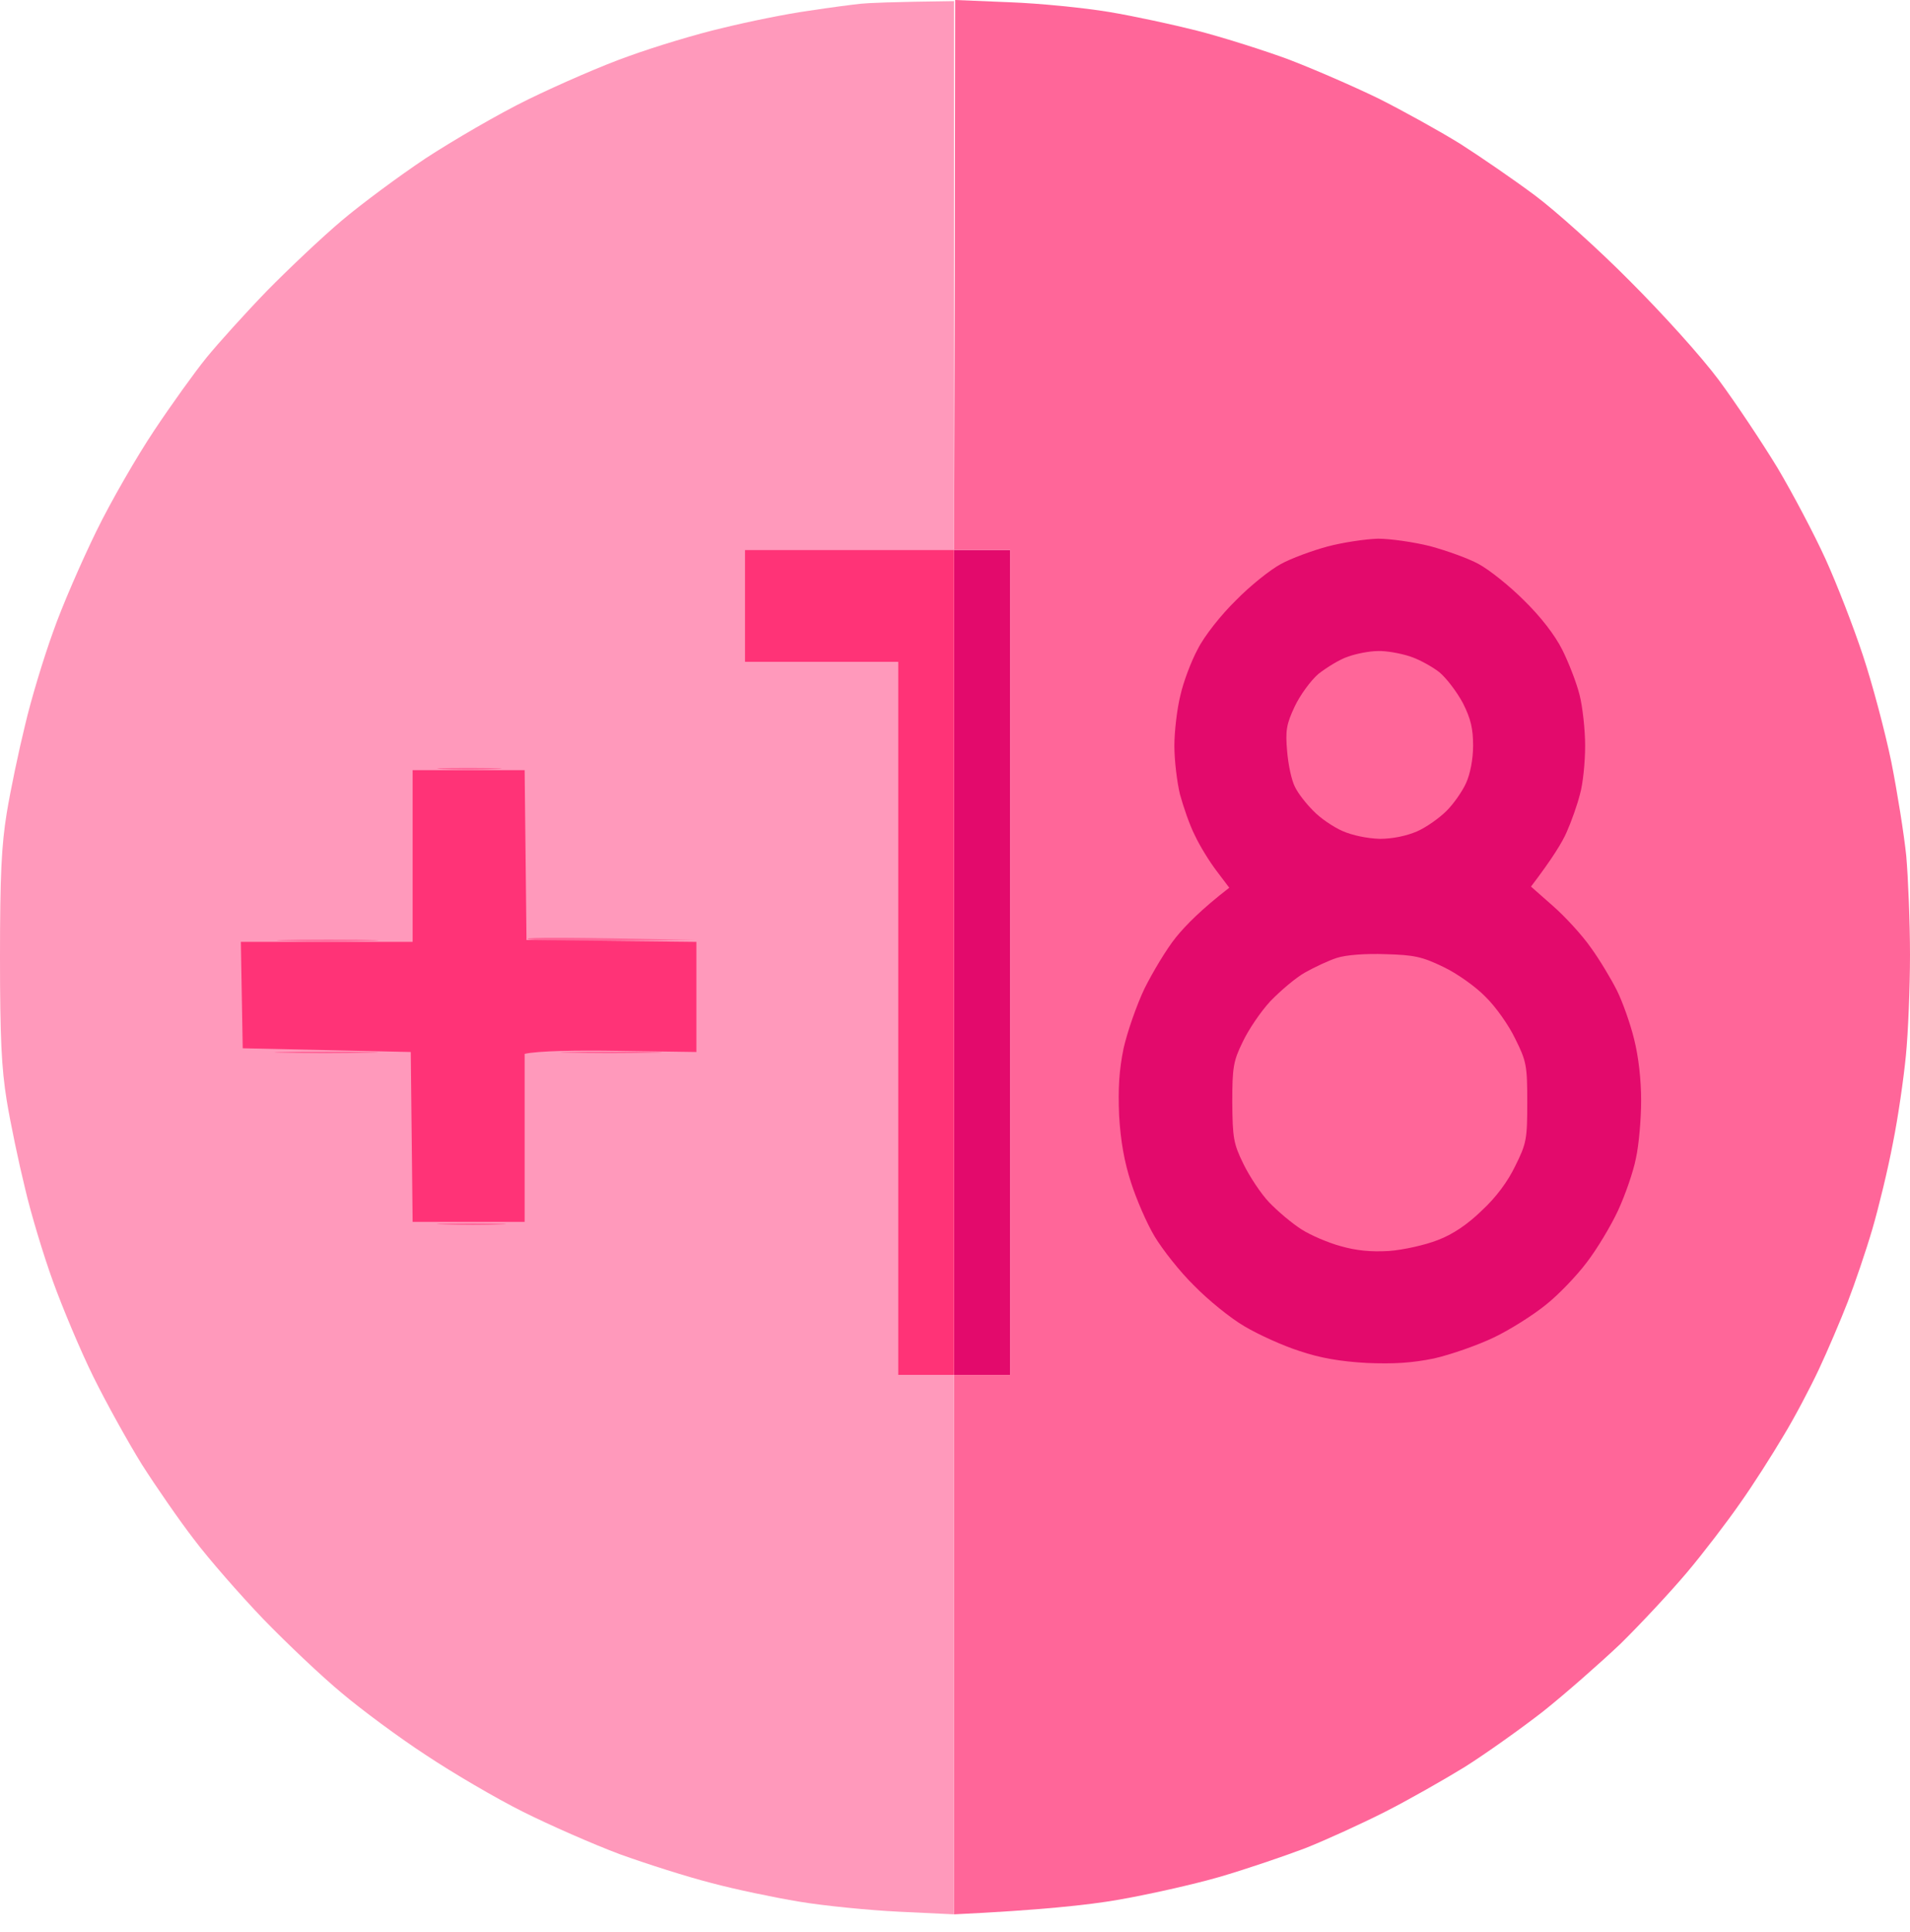
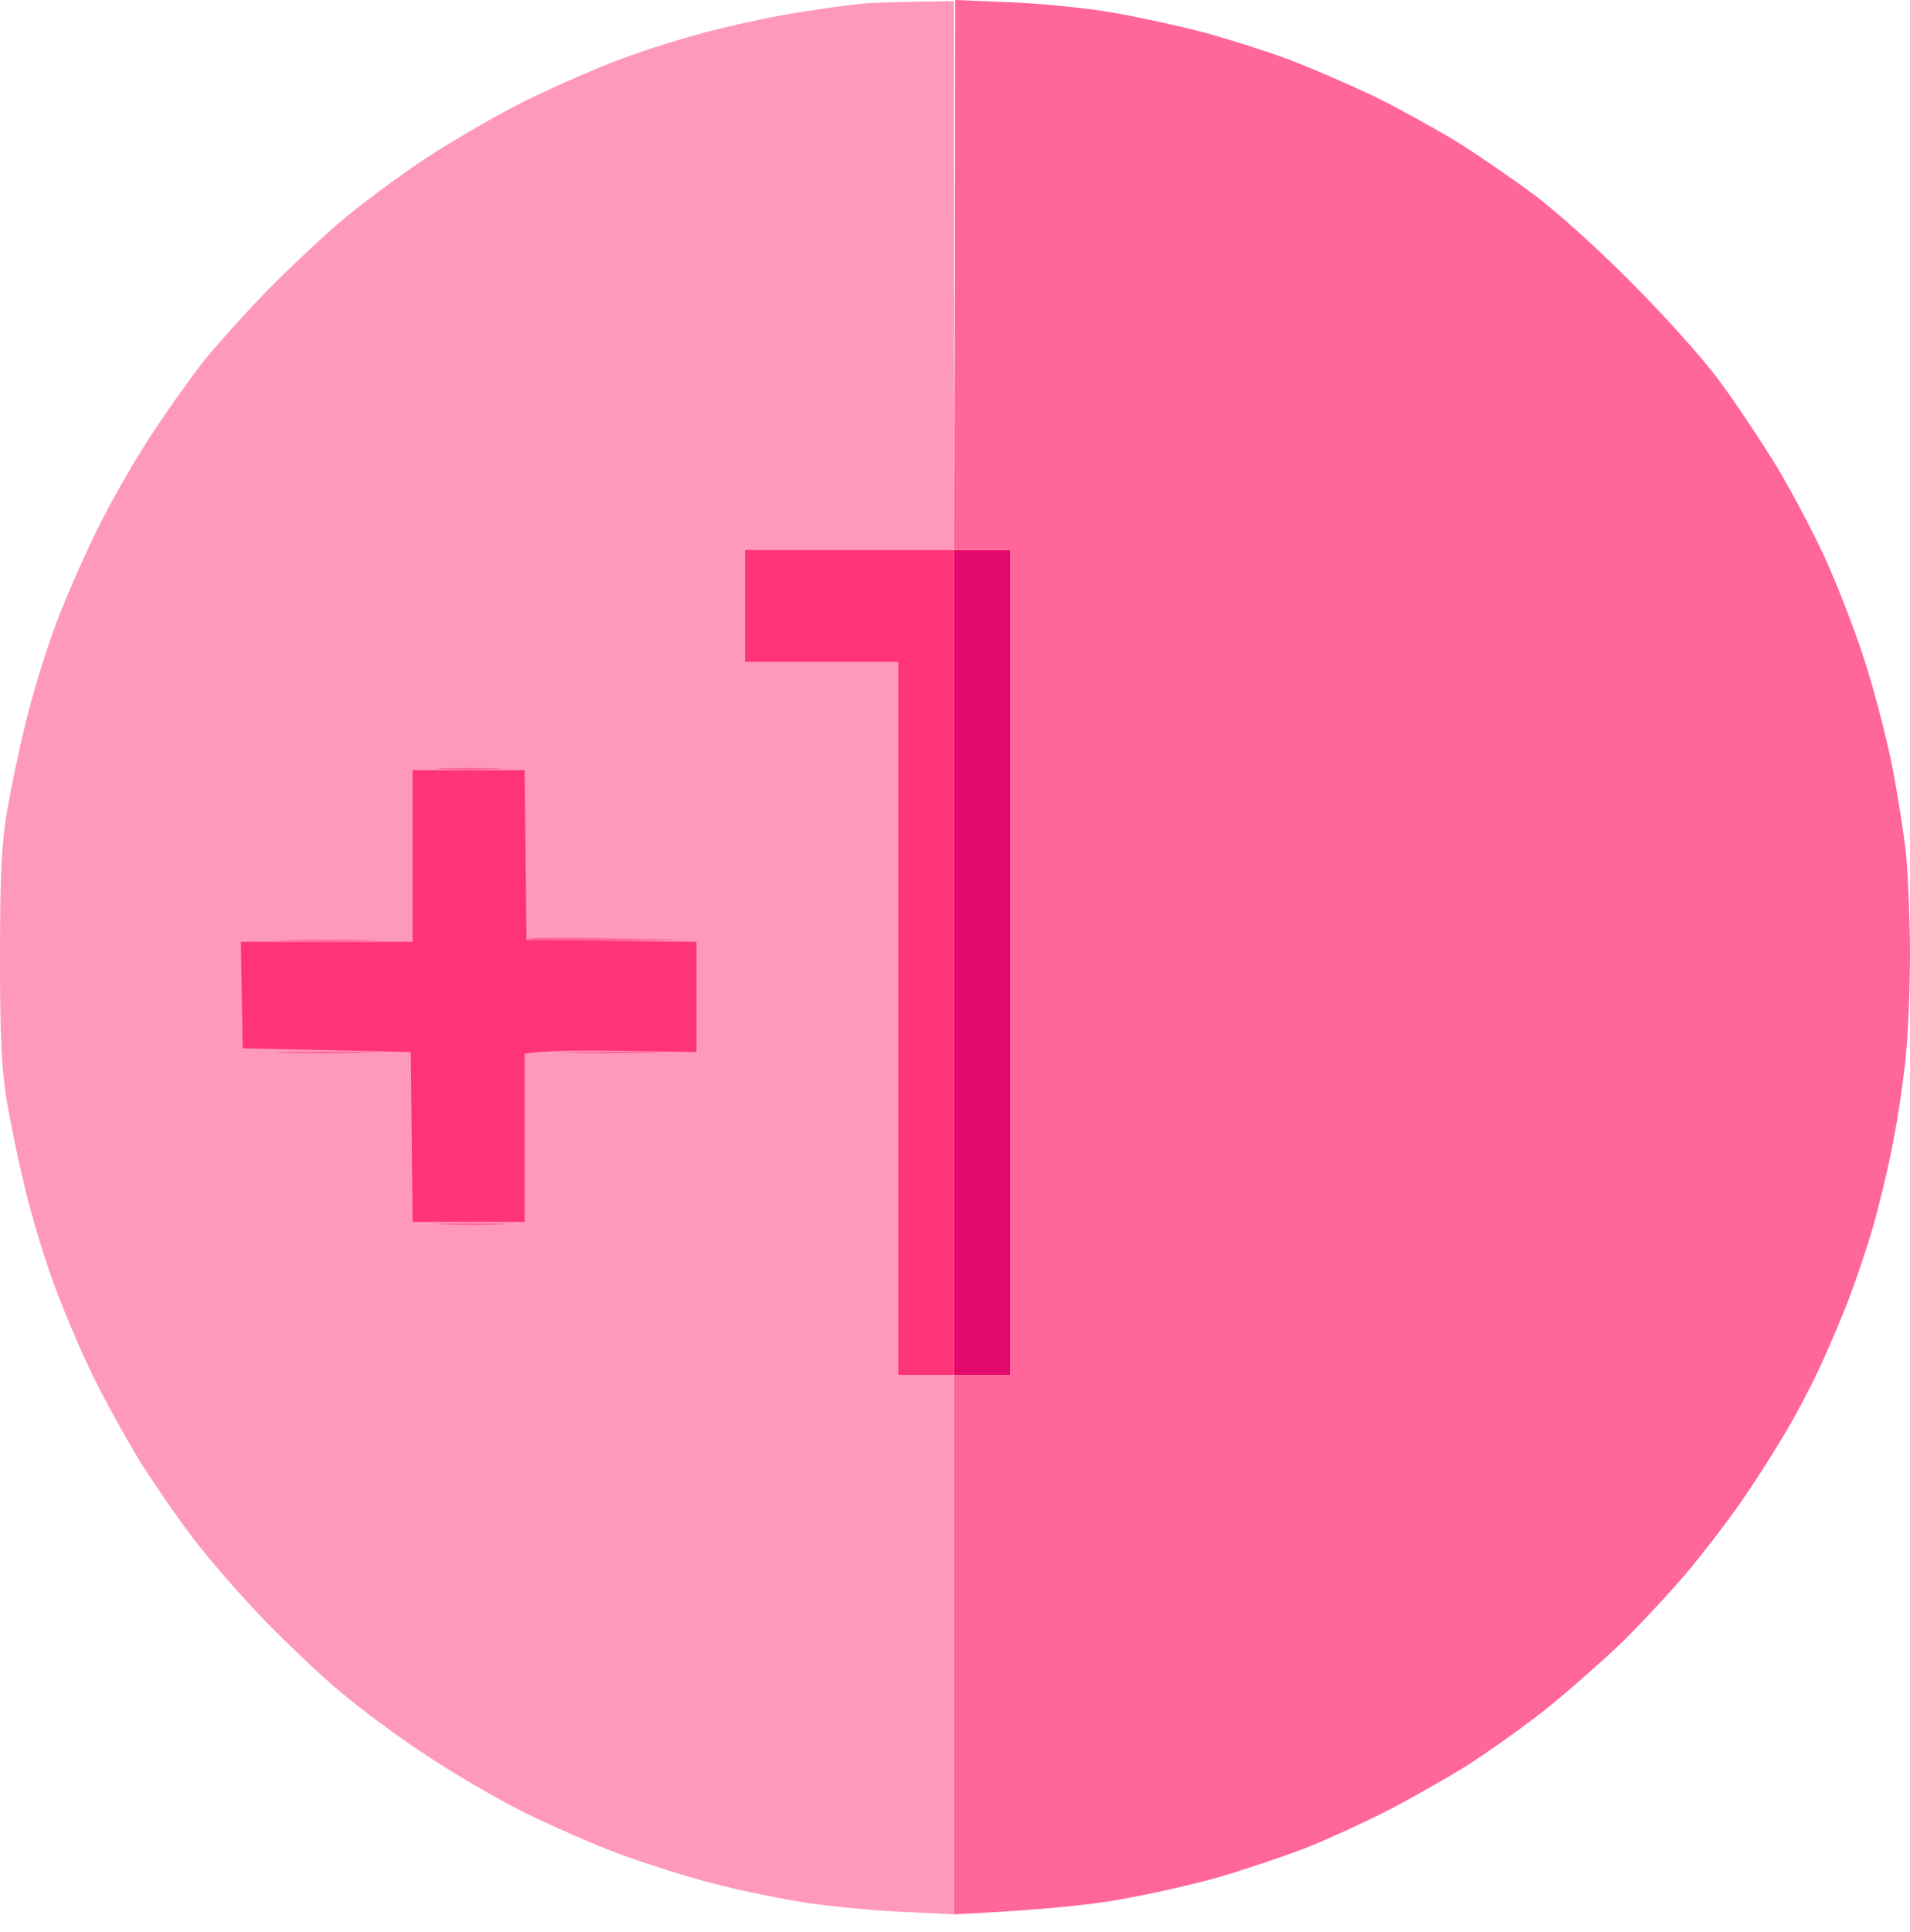
<svg xmlns="http://www.w3.org/2000/svg" width="90" height="91" viewBox="0 0 90 91" fill="none">
  <path d="M44.956 64.766V45.334V25.903H47.595V64.766H44.956Z" fill="#E30A6C" />
  <path d="M44.956 25.903L44.991 12.96L45.009 0L47.578 0.106C48.985 0.158 51.097 0.369 52.258 0.563C53.419 0.756 55.285 1.161 56.393 1.442C57.502 1.723 59.402 2.321 60.616 2.761C61.83 3.218 63.765 4.062 64.927 4.625C66.088 5.205 67.83 6.172 68.798 6.77C69.765 7.386 71.349 8.476 72.317 9.197C73.284 9.918 75.308 11.729 76.804 13.242C78.37 14.807 80.164 16.794 80.991 17.902C81.783 18.974 83.015 20.821 83.754 22.034C84.475 23.247 85.496 25.182 86.023 26.342C86.551 27.503 87.343 29.543 87.783 30.879C88.223 32.198 88.821 34.449 89.12 35.891C89.402 37.316 89.719 39.303 89.824 40.322C89.912 41.342 90 43.435 90 44.983C90 46.53 89.912 48.658 89.806 49.73C89.701 50.803 89.437 52.65 89.191 53.863C88.962 55.076 88.522 56.888 88.223 57.908C87.924 58.928 87.396 60.475 87.062 61.337C86.727 62.198 86.112 63.64 85.707 64.502C85.302 65.364 84.546 66.806 84.018 67.667C83.507 68.529 82.592 69.971 81.977 70.833C81.378 71.694 80.252 73.171 79.478 74.086C78.704 75 77.296 76.513 76.346 77.445C75.378 78.359 73.76 79.783 72.722 80.61C71.683 81.419 70.029 82.597 69.026 83.23C68.023 83.846 66.352 84.795 65.279 85.34C64.205 85.885 62.516 86.659 61.496 87.064C60.475 87.45 58.663 88.066 57.449 88.418C56.235 88.769 54.106 89.244 52.698 89.49C51.29 89.737 48.985 89.983 44.956 90.176V64.766H47.595V25.903H44.956Z" fill="#FF6699" />
  <path d="M38.094 0.51C39.114 0.352 40.223 0.211 40.557 0.176C40.892 0.141 42.018 0.088 44.956 0.053V25.903H35.103V31.178H42.317V64.766H44.956V90.176L42.37 90.053C40.927 89.983 38.815 89.772 37.654 89.578C36.493 89.385 34.628 88.998 33.519 88.699C32.411 88.418 30.475 87.802 29.208 87.345C27.941 86.87 25.9 85.973 24.633 85.34C23.367 84.707 21.326 83.511 20.059 82.667C18.792 81.841 17.015 80.522 16.1 79.748C15.185 78.992 13.513 77.409 12.405 76.266C11.296 75.106 9.818 73.418 9.132 72.503C8.428 71.589 7.337 70.006 6.686 68.986C6.053 67.966 5.015 66.102 4.399 64.854C3.783 63.605 2.938 61.583 2.499 60.369C2.059 59.156 1.46 57.187 1.179 55.973C0.88 54.76 0.493 52.913 0.317 51.841C0.07 50.311 0 48.904 0 45.07C0 41.237 0.07 39.83 0.317 38.3C0.493 37.227 0.88 35.381 1.179 34.168C1.46 32.954 2.059 30.985 2.499 29.771C2.921 28.558 3.853 26.43 4.54 25.023C5.226 23.617 6.457 21.489 7.267 20.276C8.076 19.062 9.185 17.515 9.73 16.846C10.276 16.178 11.56 14.754 12.581 13.699C13.601 12.661 15.185 11.166 16.1 10.393C17.015 9.619 18.792 8.3 20.059 7.456C21.326 6.63 23.49 5.363 24.897 4.678C26.305 3.992 28.434 3.06 29.648 2.638C30.862 2.198 32.833 1.6 34.047 1.319C35.261 1.02 37.073 0.651 38.094 0.51Z" fill="#FF99BB" />
  <path d="M35.103 31.178V28.541V25.903H44.956V64.766H42.317V31.178H35.103Z" fill="#FF3377" />
-   <path d="M60.352 26.571C60.827 26.307 61.83 25.938 62.551 25.744C63.273 25.551 64.346 25.393 64.927 25.375C65.507 25.375 66.616 25.534 67.39 25.727C68.164 25.938 69.202 26.307 69.677 26.571C70.17 26.835 71.12 27.591 71.806 28.277C72.598 29.05 73.267 29.912 73.619 30.616C73.918 31.213 74.287 32.163 74.428 32.726C74.569 33.271 74.692 34.361 74.692 35.135C74.692 35.909 74.587 36.946 74.446 37.421C74.323 37.913 74.041 38.705 73.83 39.179C73.619 39.672 73.144 40.446 72.141 41.764L73.179 42.679C73.742 43.171 74.551 44.05 74.956 44.631C75.378 45.211 75.924 46.126 76.188 46.653C76.452 47.181 76.821 48.218 76.997 48.939C77.208 49.766 77.331 50.856 77.331 51.841C77.331 52.702 77.226 53.933 77.085 54.566C76.962 55.199 76.575 56.307 76.24 57.028C75.906 57.749 75.238 58.857 74.763 59.473C74.287 60.106 73.425 61.002 72.845 61.46C72.264 61.934 71.156 62.638 70.381 63.007C69.607 63.377 68.34 63.816 67.566 63.992C66.528 64.203 65.683 64.256 64.399 64.203C63.167 64.133 62.217 63.974 61.232 63.64C60.458 63.394 59.296 62.867 58.645 62.48C57.977 62.093 56.921 61.231 56.27 60.563C55.601 59.912 54.774 58.857 54.405 58.242C54.035 57.626 53.543 56.483 53.296 55.709C52.98 54.742 52.804 53.758 52.733 52.544C52.68 51.26 52.733 50.416 52.944 49.379C53.12 48.605 53.56 47.339 53.93 46.565C54.317 45.791 54.968 44.701 55.408 44.156C55.865 43.593 56.604 42.837 57.924 41.817L57.326 41.026C56.991 40.586 56.534 39.848 56.305 39.355C56.059 38.88 55.76 38.001 55.601 37.421C55.461 36.841 55.337 35.821 55.337 35.135C55.337 34.467 55.461 33.394 55.619 32.761C55.76 32.128 56.129 31.143 56.446 30.563C56.745 29.965 57.537 28.962 58.24 28.277C58.909 27.591 59.859 26.835 60.352 26.571Z" fill="#E30A6C" />
  <path d="M23.314 36.225C22.592 36.26 21.484 36.26 20.85 36.225C20.217 36.19 20.815 36.172 22.17 36.172C23.525 36.172 24.035 36.208 23.314 36.225Z" fill="#FF6699" />
  <path d="M28.856 44.314C26.727 44.349 24.933 44.314 24.862 44.226C24.792 44.156 26.534 44.138 32.727 44.279L28.856 44.314Z" fill="#FF6699" />
  <path d="M17.331 44.314C16.223 44.349 14.481 44.349 13.46 44.314C12.44 44.297 13.355 44.261 15.484 44.261C17.613 44.261 18.44 44.297 17.331 44.314Z" fill="#FF6699" />
  <path d="M17.331 49.59C16.223 49.625 14.428 49.625 13.372 49.59C12.317 49.572 13.214 49.537 15.396 49.537C17.578 49.537 18.44 49.572 17.331 49.59Z" fill="#FF6699" />
  <path d="M30.704 49.59C29.595 49.625 27.853 49.625 26.833 49.59C25.812 49.572 26.727 49.537 28.856 49.537C30.985 49.537 31.812 49.572 30.704 49.59Z" fill="#FF6699" />
  <path d="M23.578 57.679C22.909 57.714 21.713 57.714 20.938 57.679C20.164 57.661 20.71 57.626 22.17 57.626C23.631 57.626 24.246 57.661 23.578 57.679Z" fill="#FF6699" />
  <path d="M19.443 44.367V40.322V36.278H24.721L24.809 44.279L32.815 44.367V49.555L29.173 49.502C27.15 49.467 25.337 49.502 24.721 49.643V57.556H19.443L19.355 49.555L11.437 49.379L11.349 44.367H19.443Z" fill="#FF3377" />
-   <path d="M62.129 31.741C62.516 31.442 63.132 31.055 63.519 30.932C63.906 30.791 64.54 30.668 64.927 30.668C65.314 30.651 65.982 30.774 66.422 30.915C66.862 31.055 67.496 31.407 67.83 31.671C68.164 31.952 68.657 32.603 68.938 33.13C69.308 33.869 69.413 34.326 69.413 35.135C69.413 35.768 69.273 36.471 69.079 36.893C68.903 37.28 68.499 37.861 68.164 38.195C67.83 38.529 67.214 38.968 66.774 39.162C66.281 39.373 65.63 39.514 65.015 39.514C64.434 39.496 63.73 39.355 63.255 39.144C62.815 38.951 62.199 38.529 61.883 38.195C61.548 37.861 61.161 37.368 61.02 37.069C60.862 36.77 60.704 36.032 60.651 35.399C60.563 34.414 60.616 34.115 61.003 33.288C61.249 32.761 61.76 32.057 62.129 31.741Z" fill="#FF6699" />
  <path d="M61.496 45.809C61.935 45.563 62.604 45.246 62.991 45.123C63.413 44.983 64.346 44.912 65.279 44.947C66.651 44.983 67.02 45.07 68.006 45.545C68.639 45.844 69.537 46.477 69.994 46.952C70.469 47.409 71.103 48.306 71.402 48.939C71.93 49.994 71.965 50.205 71.965 51.929C71.965 53.652 71.93 53.863 71.402 54.918C71.05 55.657 70.487 56.413 69.818 57.028C69.15 57.679 68.446 58.154 67.742 58.417C67.161 58.646 66.141 58.875 65.454 58.928C64.592 58.98 63.906 58.91 63.167 58.699C62.587 58.541 61.76 58.189 61.32 57.907C60.88 57.626 60.211 57.063 59.806 56.641C59.419 56.237 58.874 55.41 58.592 54.83C58.117 53.863 58.082 53.599 58.065 51.929C58.065 50.276 58.117 49.977 58.557 49.08C58.821 48.517 59.402 47.655 59.859 47.163C60.334 46.671 61.056 46.055 61.496 45.809Z" fill="#FF6699" />
</svg>